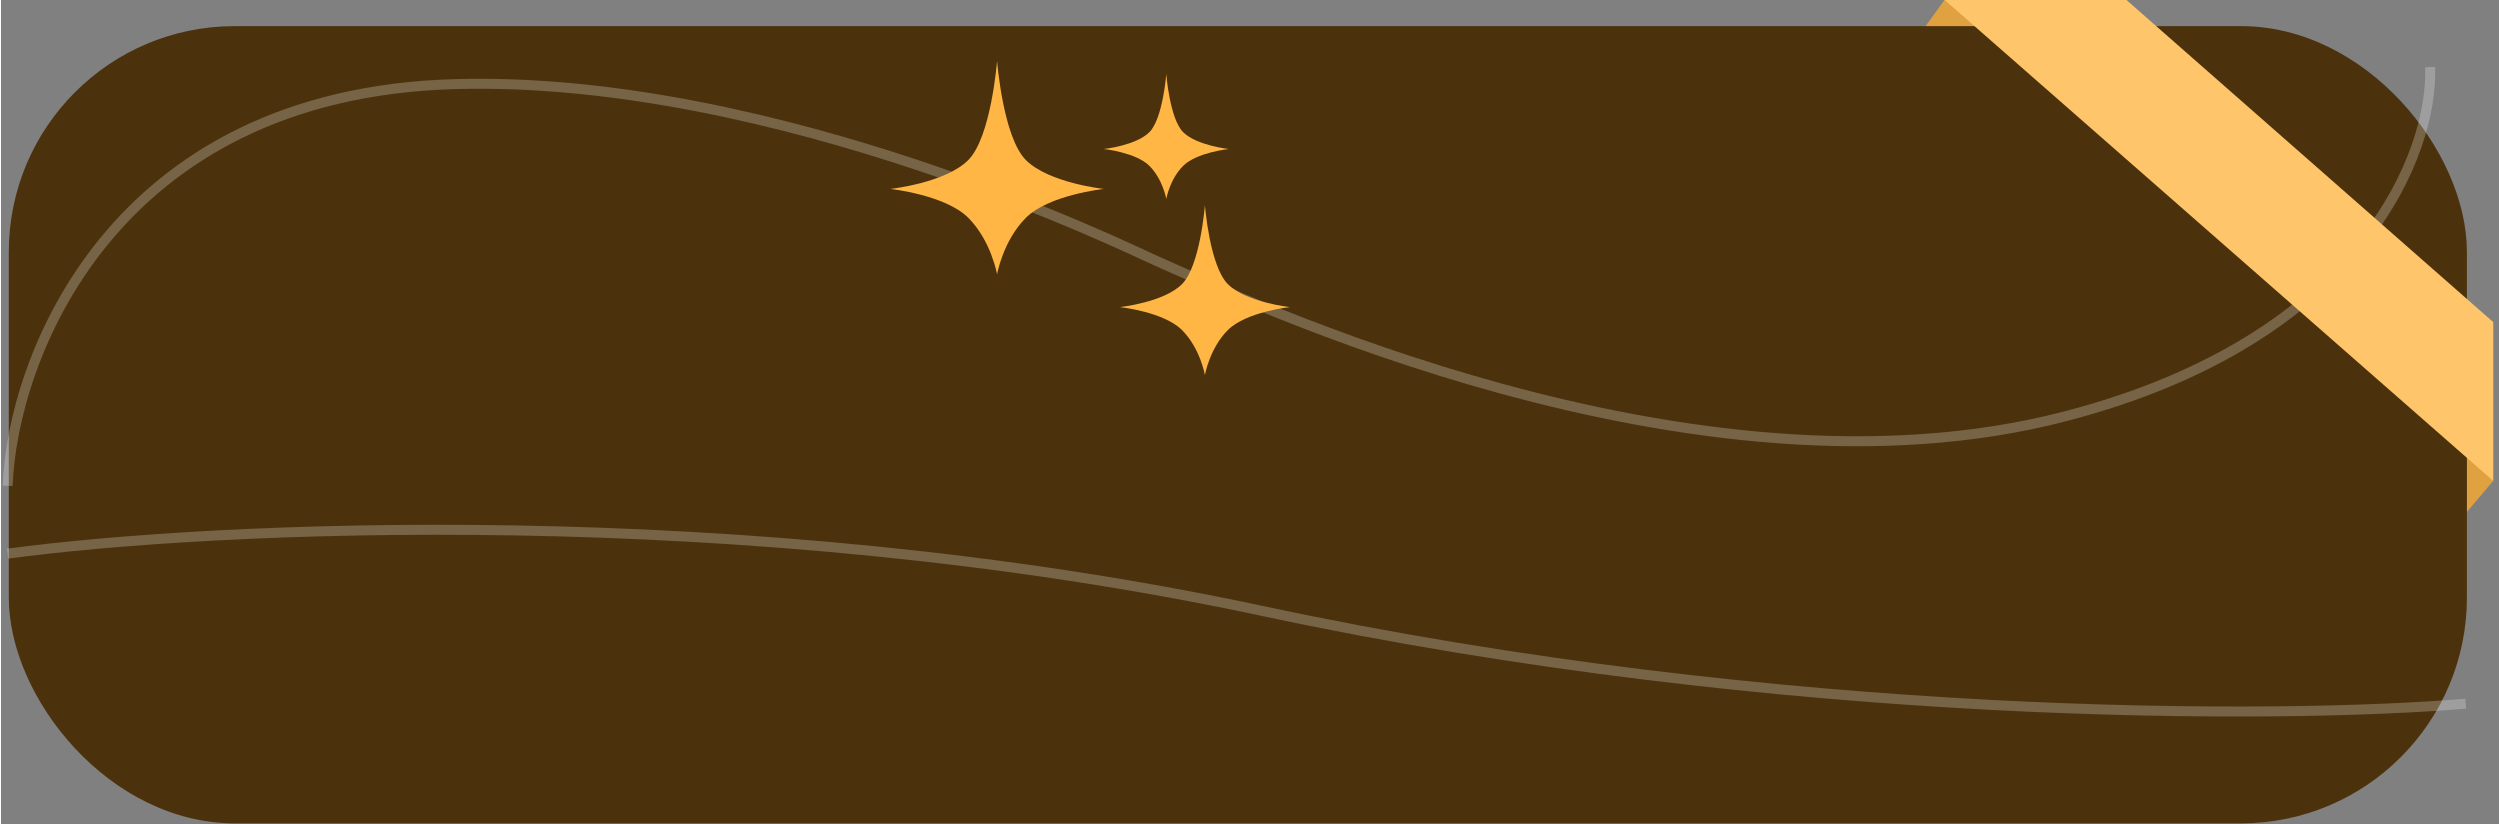
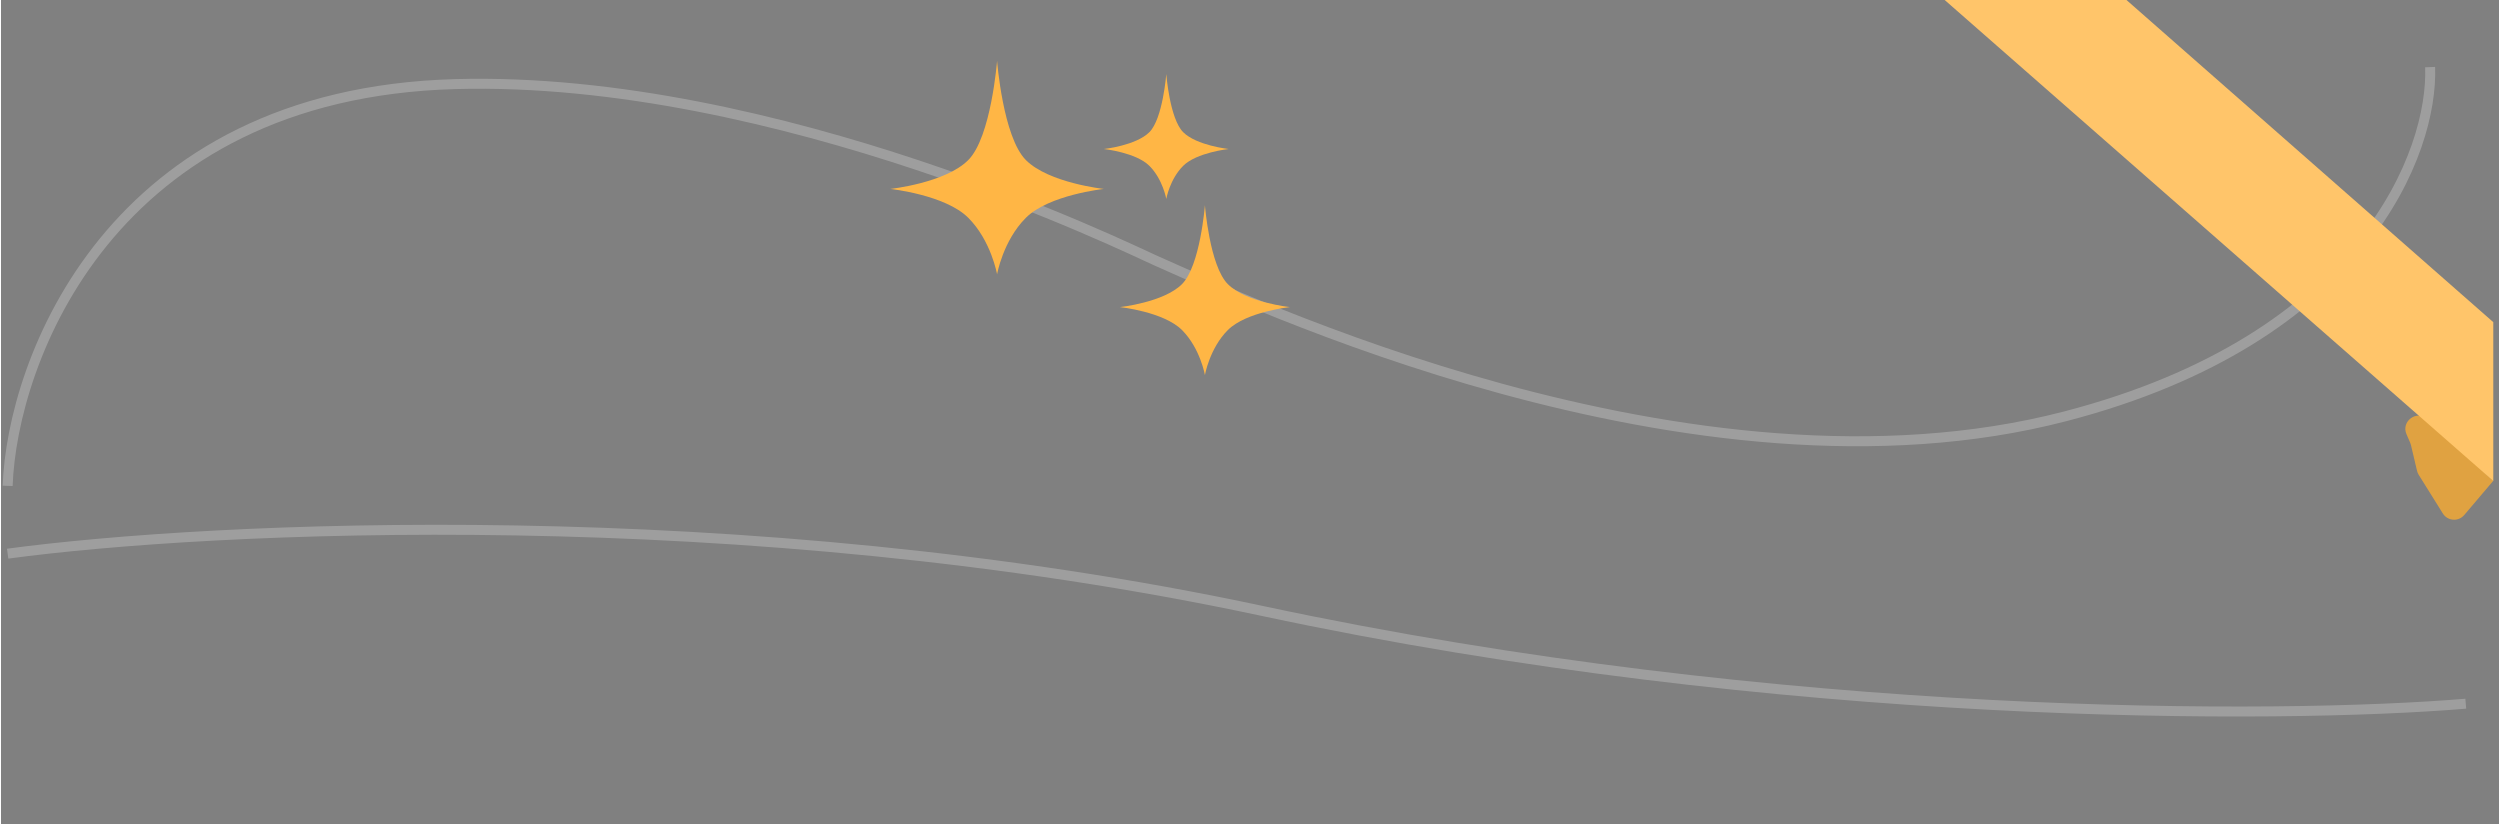
<svg xmlns="http://www.w3.org/2000/svg" width="376" height="124" viewBox="0 44.9 376 124.1" fill="none">
  <rect x="0" y="44.9" width="376" height="124.1" fill="#808080" stroke="none" />
-   <path d="M286.349 53.467L292.529 44.903H320.021L311.337 51.279L284.133 56.052L286.349 53.467Z" fill="#E0A241" />
  <path d="M367.546 122.188L363.914 116.368C363.798 116.183 363.714 115.98 363.664 115.768L362.749 111.887C362.722 111.77 362.684 111.657 362.636 111.547L362.079 110.266C361.211 108.273 363.698 106.522 365.282 108.01L375.138 117.274L370.767 122.424C369.891 123.457 368.263 123.338 367.546 122.188Z" fill="#E0A241" />
-   <rect x="1.172" y="48.831" width="370" height="120" rx="34" fill="#4C320C" />
  <path opacity="0.24" d="M1 118.031C1.661 99.346 16.33 58.999 68.378 57.558C116.841 56.217 170.195 82.541 173.692 84.073C186.432 89.655 254.376 122.217 310.713 107.564C355.783 95.842 366.107 67.637 365.635 55M1 128.238C31.36 124.142 111.645 120.135 189.904 136.872C268.164 153.61 343.243 153.145 371 150.821" stroke="white" stroke-width="1.5" />
  <path d="M175.398 56.052C175.398 56.052 175.916 62.771 177.936 64.791C179.956 66.811 184.795 67.329 184.795 67.329C184.795 67.329 179.956 67.847 177.936 69.867C175.916 71.887 175.398 74.847 175.398 74.847C175.398 74.847 174.879 71.887 172.859 69.867C170.84 67.847 166 67.329 166 67.329C166 67.329 170.84 66.811 172.859 64.791C174.879 62.771 175.398 56.052 175.398 56.052Z" fill="#FFB645" />
  <path d="M149.929 54.053C149.929 54.053 150.816 65.543 154.27 68.997C157.724 72.451 166 73.338 166 73.338C166 73.338 157.724 74.224 154.27 77.678C150.816 81.132 149.929 86.194 149.929 86.194C149.929 86.194 149.042 81.132 145.589 77.678C142.135 74.224 133.858 73.338 133.858 73.338C133.858 73.338 142.135 72.451 145.589 68.997C149.042 65.543 149.929 54.053 149.929 54.053Z" fill="#FFB645" />
  <path d="M181.214 75.781C181.214 75.781 181.92 84.923 184.668 87.671C187.415 90.419 194 91.124 194 91.124C194 91.124 187.415 91.829 184.668 94.577C181.92 97.325 181.214 101.353 181.214 101.353C181.214 101.353 180.509 97.325 177.761 94.577C175.013 91.829 168.429 91.124 168.429 91.124C168.429 91.124 175.013 90.419 177.761 87.671C180.509 84.923 181.214 75.781 181.214 75.781Z" fill="#FFB645" />
  <path d="M292.495 44.84H319.859L375.141 93.392V117.295L292.495 44.84Z" fill="#FFC56A" />
  <defs>
    <linearGradient id="paint0_linear_0_1" x1="26" y1="72.5" x2="106.717" y2="129.81" gradientUnits="userSpaceOnUse">
      <stop stop-color="white" />
      <stop offset="1" stop-color="#FFE064" />
    </linearGradient>
    <linearGradient id="paint1_linear_0_1" x1="30.484" y1="134.396" x2="141.612" y2="134.396" gradientUnits="userSpaceOnUse">
      <stop stop-color="#D0BFB0" />
      <stop offset="0.406" stop-color="#FFE57D" />
      <stop offset="1" stop-color="white" />
    </linearGradient>
    <linearGradient id="paint2_linear_0_1" x1="100.511" y1="78.937" x2="164.522" y2="104.117" gradientUnits="userSpaceOnUse">
      <stop stop-color="#FFF3E8" />
      <stop offset="1" stop-color="#FFFAB9" />
    </linearGradient>
  </defs>
</svg>